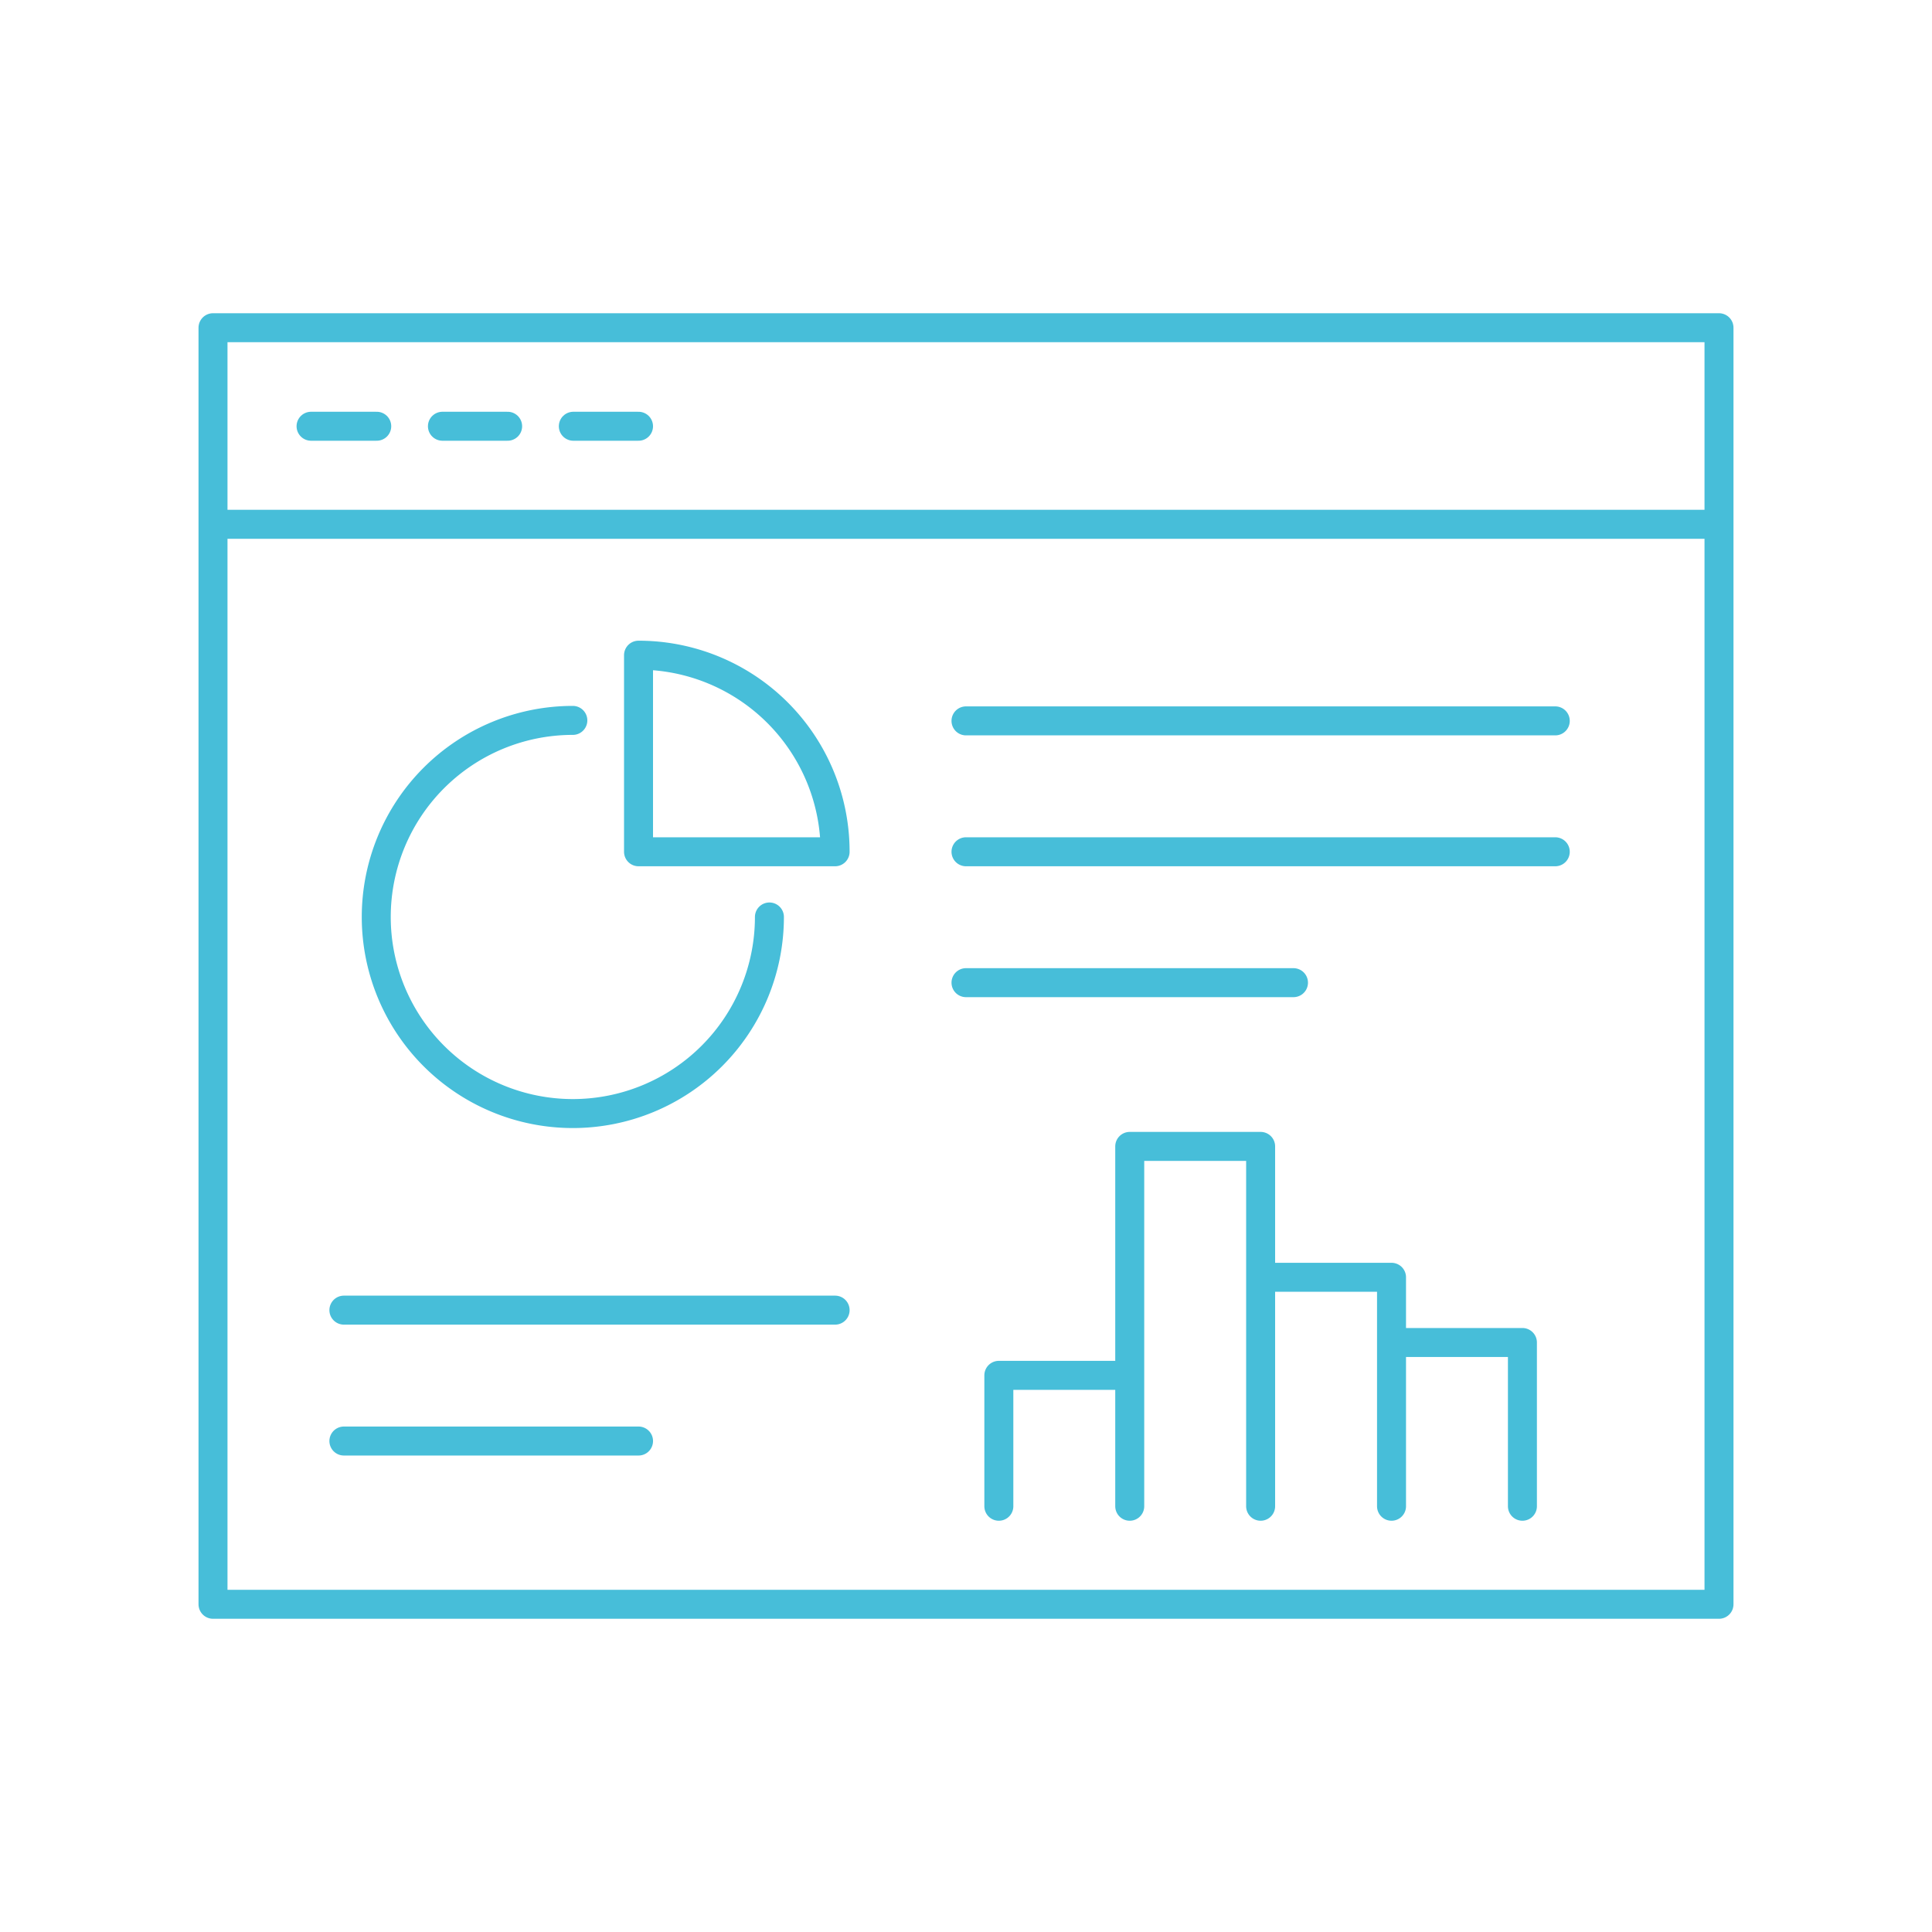
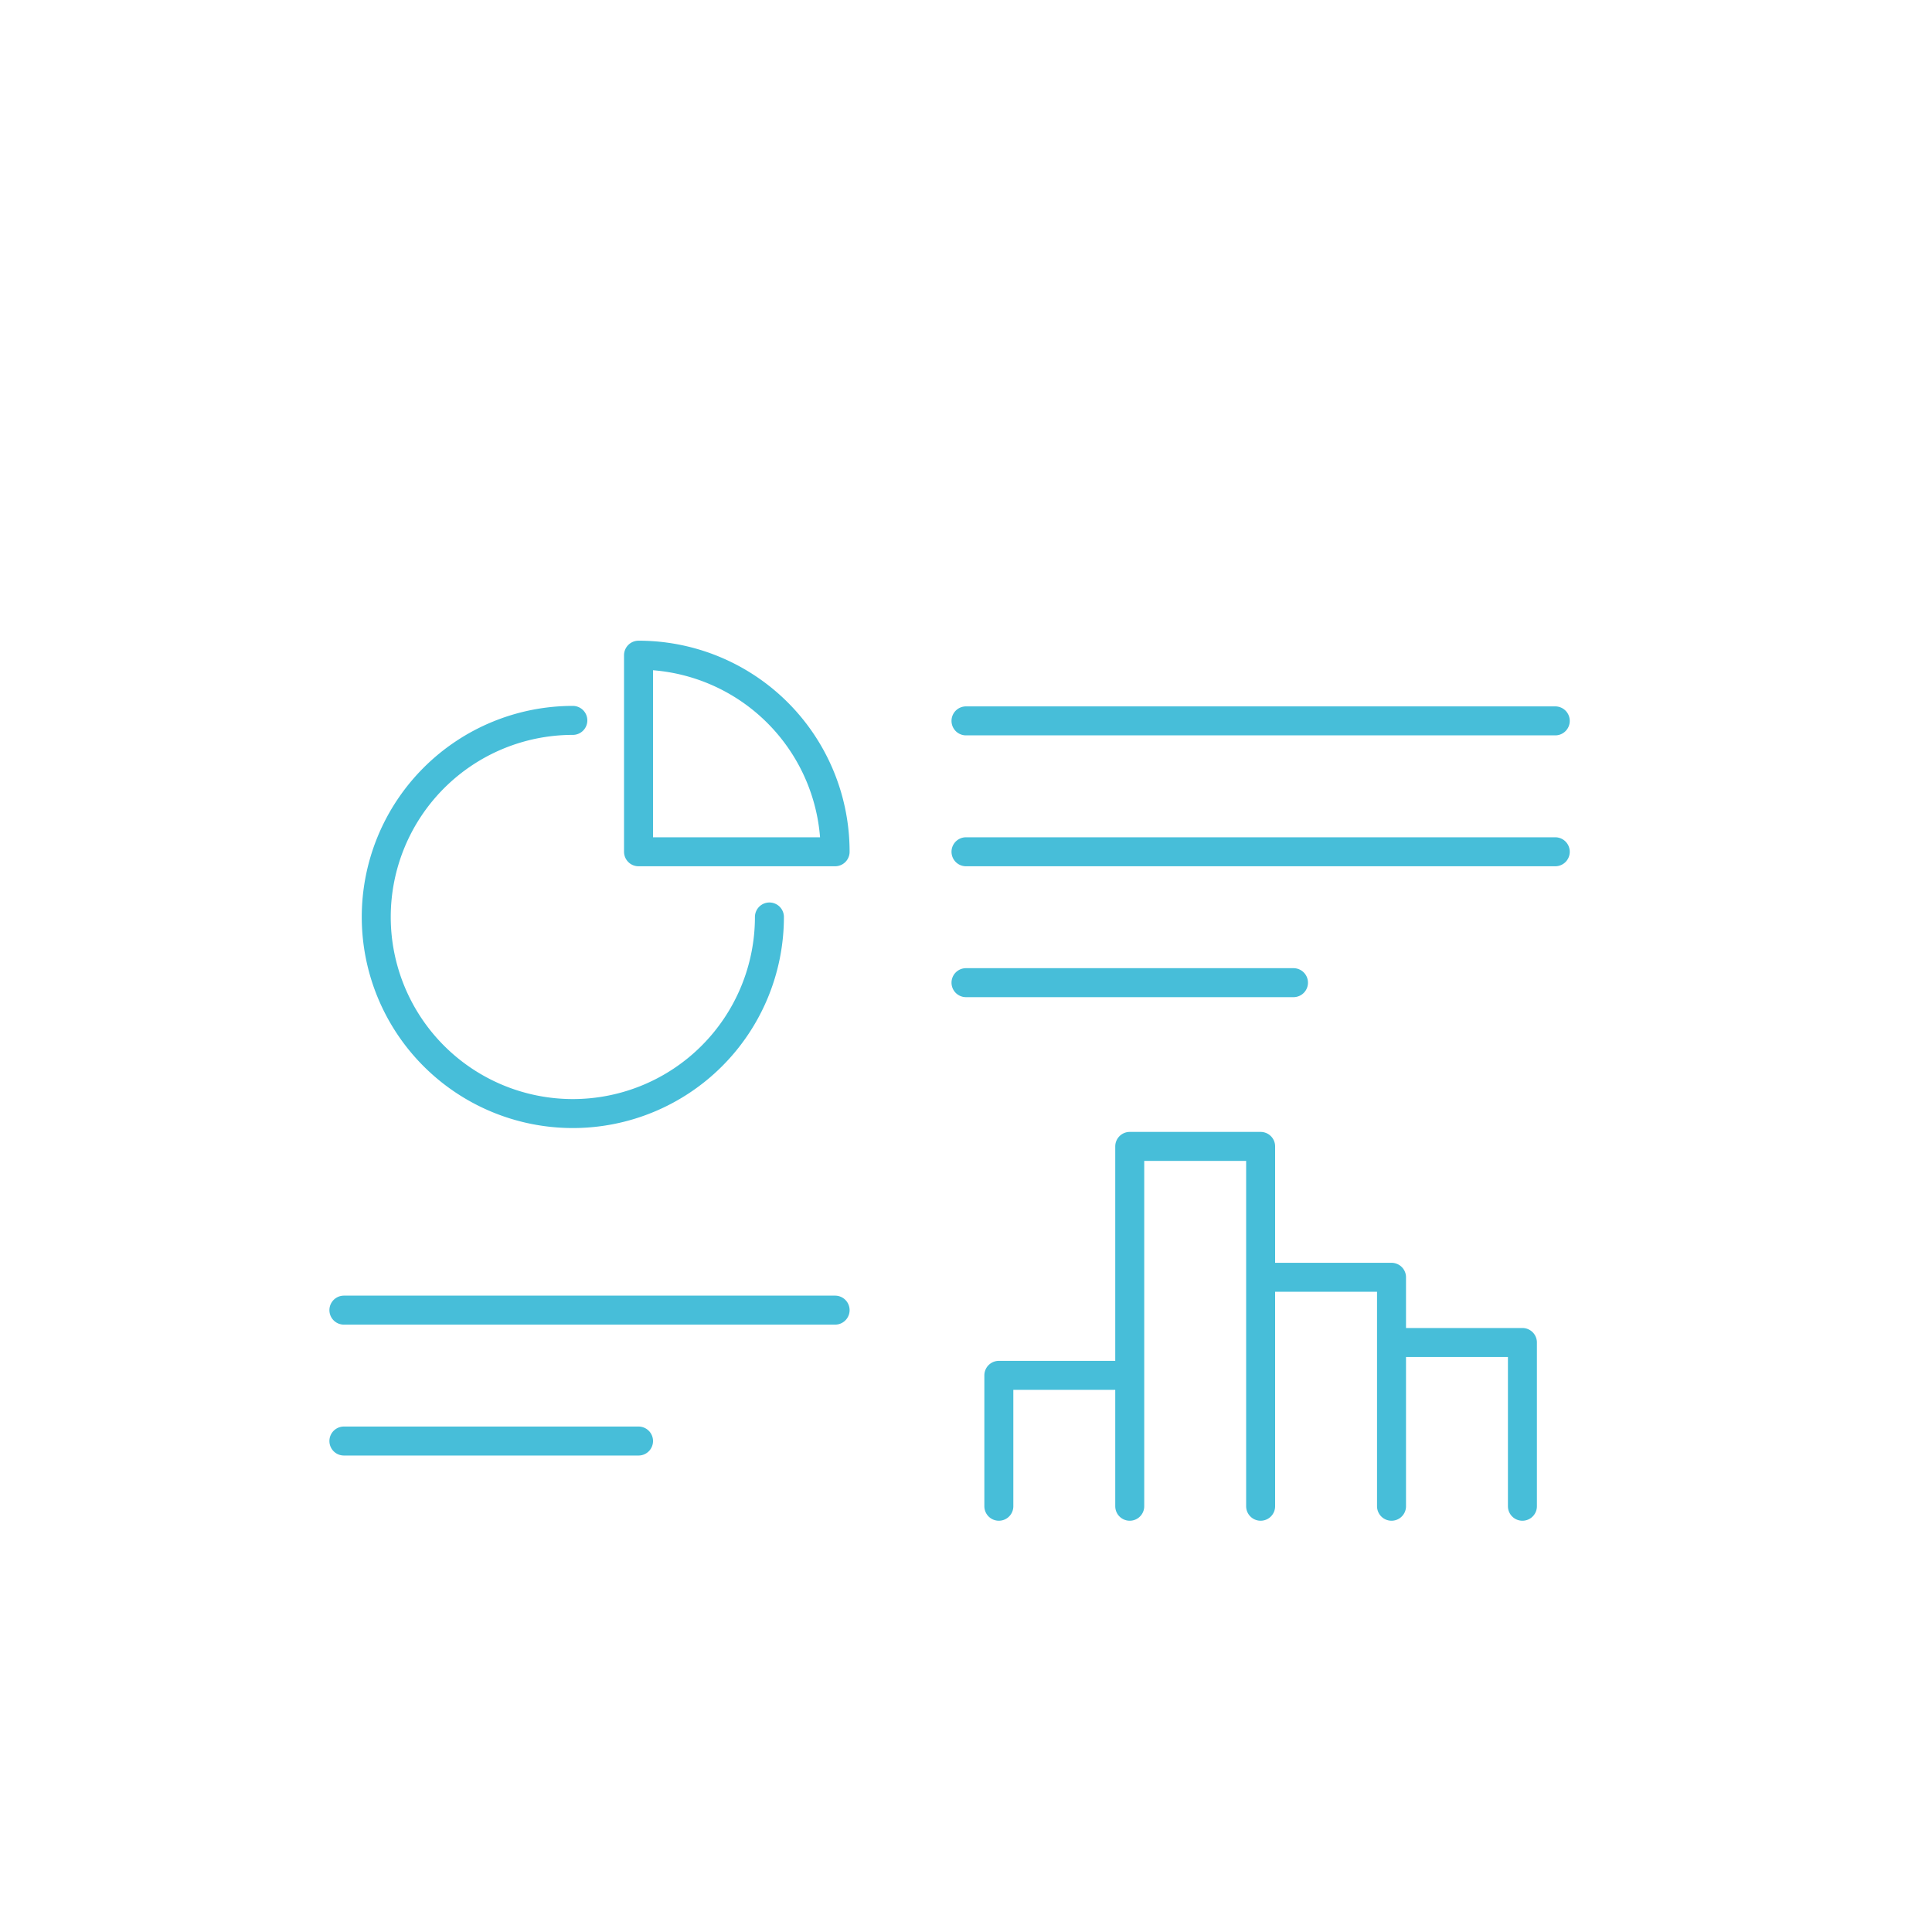
<svg xmlns="http://www.w3.org/2000/svg" id="light-blue" viewBox="0 0 400 400">
  <defs>
    <style>.cls-1{fill:none;stroke:#47bed9;stroke-linecap:round;stroke-linejoin:round;stroke-width:6px}</style>
  </defs>
-   <path class="cls-1" d="M44.1 67.85h311.8v264.3H44.1zm0 40.7h311.8M64.4 88.25H78m13.6 0h13.5m13.6 0h13.5" />
  <path class="cls-1" d="M132.2 135.65v40.7h40.7a40.67 40.67 0 00-40.7-40.7zm27.1 54.2a40.7 40.7 0 11-40.7-40.7m81.4.1h122m-122 27.1h122m-250.8 94.9h101.7m-101.7 27.1h61m67.8-94.9h67.8m-6.8 108.4v-47.4h27.1v47.4m0 0v-33.9h27.1v33.9m-108.4 0v-27.1h27.1v27.1m0 0v-74.5H261v74.5" />
</svg>